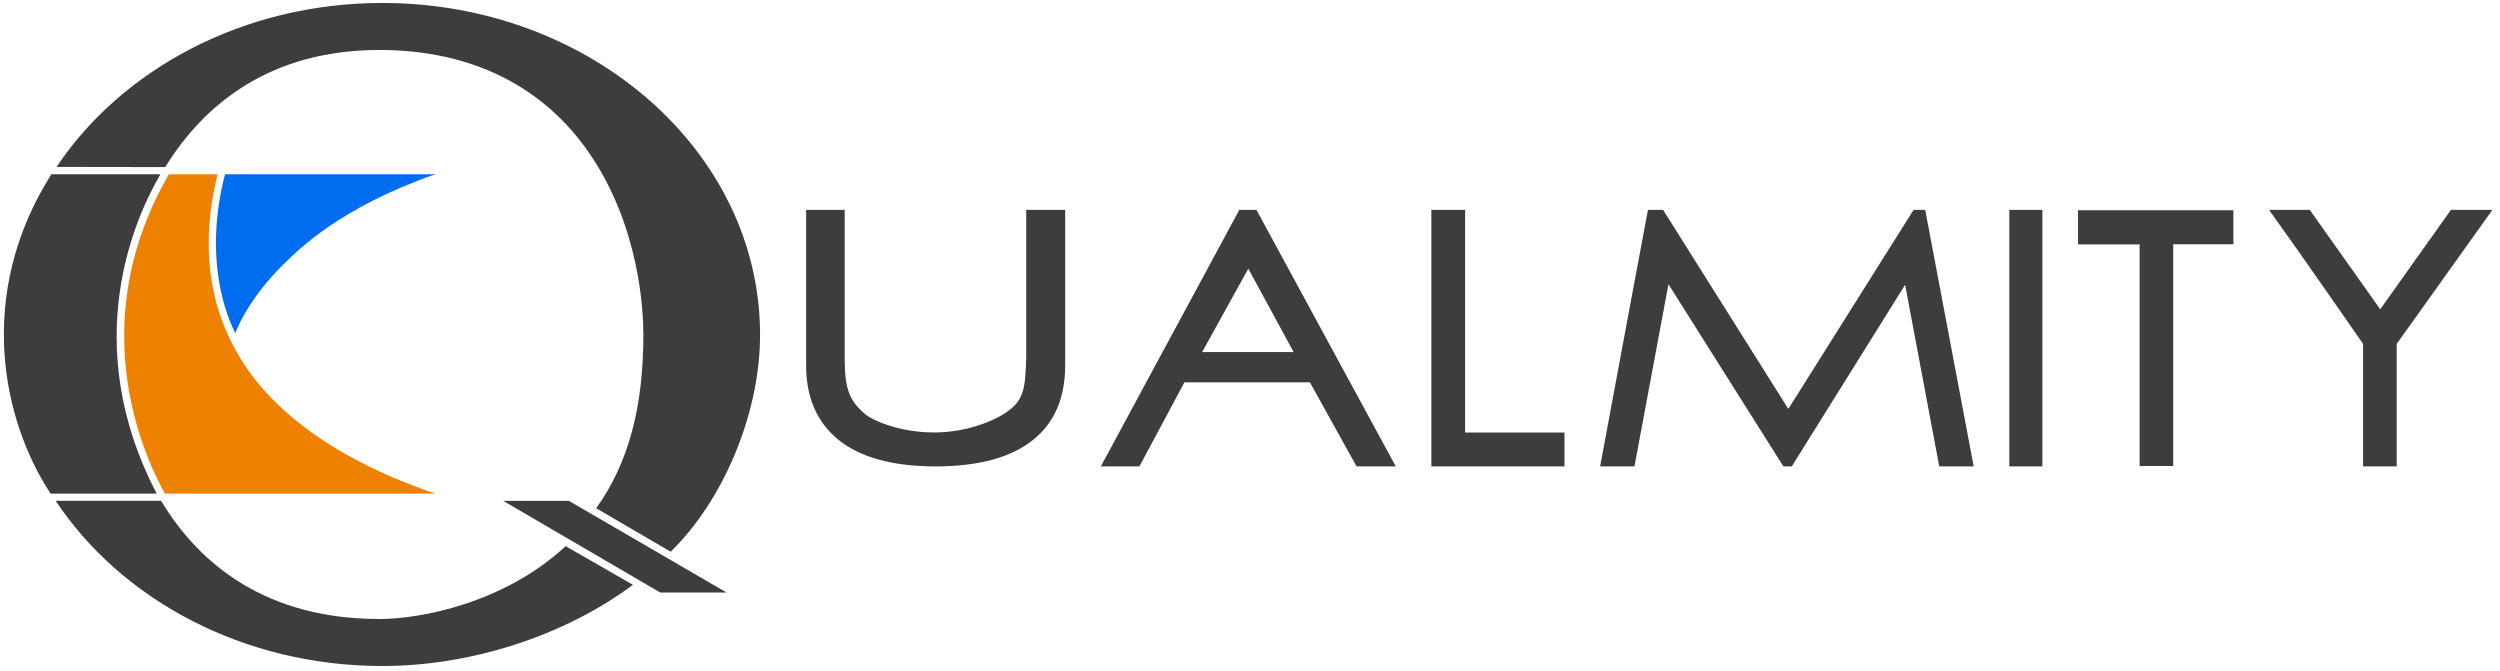
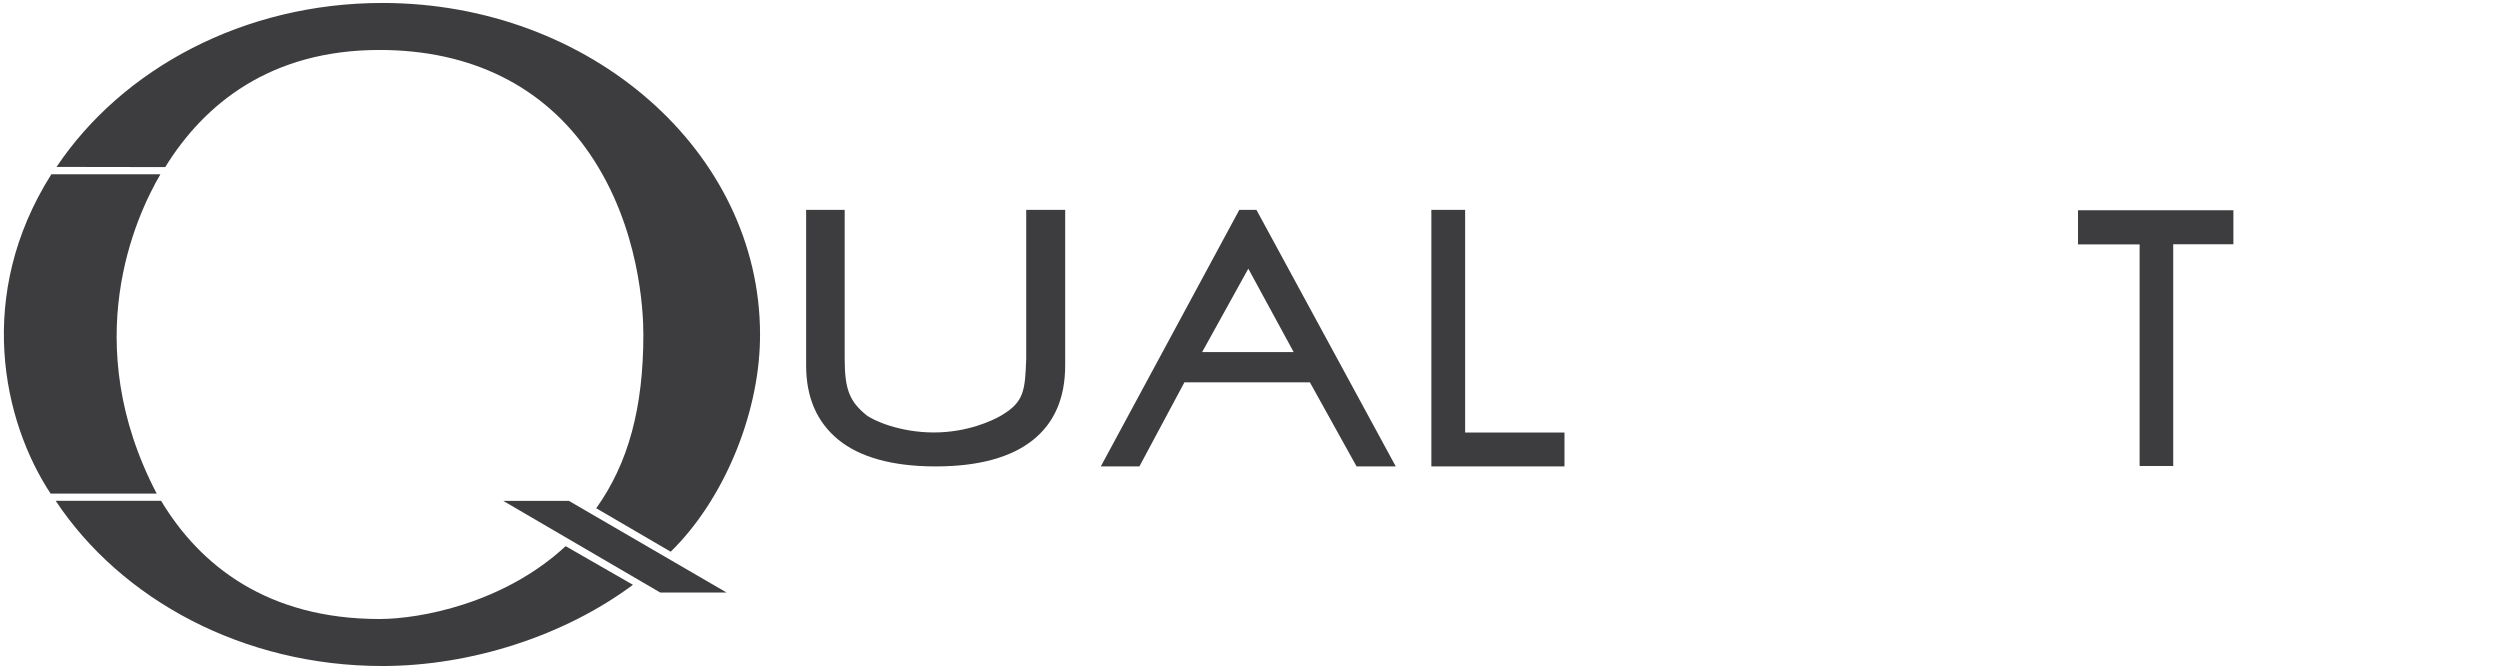
<svg xmlns="http://www.w3.org/2000/svg" width="272" height="73" viewBox="0 0 272 73" fill="none">
-   <path fill-rule="evenodd" clip-rule="evenodd" d="M30.929 28.677C32.35 27.297 36.877 22.608 47.367 18.957L24.483 18.961C22.421 26.892 23.974 33.005 25.6 36.252C25.6 36.253 26.825 32.663 30.929 28.677Z" fill="#006CF0" />
-   <path fill-rule="evenodd" clip-rule="evenodd" d="M17.939 53.702H47.365C42.525 52.078 31.431 47.739 26.111 38.925C22.633 33.163 21.813 26.447 23.672 18.957H18.38C9.449 34.347 14.967 48.374 17.939 53.702Z" fill="#EE8100" />
  <path fill-rule="evenodd" clip-rule="evenodd" d="M5.504 53.702H17.048C8.479 37.28 14.721 23.62 17.456 18.957H5.589C-2.729 32.1 0.309 45.825 5.504 53.702Z" fill="#3D3D3F" />
  <path fill-rule="evenodd" clip-rule="evenodd" d="M136.7 22.832L151.859 50.746H147.595L142.519 41.601H128.862L123.966 50.746H119.768L134.837 22.832H136.7ZM135.815 29.231L130.792 38.306H140.751L135.815 29.231Z" fill="#3D3D3F" />
-   <path fill-rule="evenodd" clip-rule="evenodd" d="M174.094 50.746C175.809 41.452 179.3 22.832 179.3 22.832H180.943L194.571 44.492L208.2 22.832H209.461L214.739 50.746H210.992L207.277 30.982L194.943 50.746H194.035L181.528 30.924L177.829 50.746H174.145H174.094Z" fill="#3D3D3F" />
-   <path fill-rule="evenodd" clip-rule="evenodd" d="M218.615 22.832H222.212V50.746H218.615C218.615 50.746 218.615 32.125 218.615 22.832Z" fill="#3D3D3F" />
-   <path fill-rule="evenodd" clip-rule="evenodd" d="M246.873 22.832H251.302L258.969 33.652L266.663 22.832H271.176L260.76 37.418V50.746H257.103V37.418C257.103 37.418 250.365 27.679 246.873 22.832Z" fill="#3D3D3F" />
  <path d="M87.705 22.832H91.902V39.065C91.902 42.434 92.48 43.681 94.203 45.117C94.93 45.721 97.856 47.051 101.595 47.052C105.23 47.055 107.995 45.77 108.986 45.176C111.41 43.726 111.531 42.516 111.652 39.006V22.832H115.892V39.755C115.892 43.297 114.72 46.006 112.38 47.877C110.039 49.748 106.513 50.746 101.797 50.746C97.051 50.746 93.513 49.729 91.191 47.823C88.866 45.912 87.706 43.222 87.706 39.755V22.832H87.705Z" fill="#3D3D3F" />
  <path fill-rule="evenodd" clip-rule="evenodd" d="M155.732 22.832H159.407V47.06H170.216V50.746H155.732C155.732 50.746 155.732 32.015 155.732 22.832Z" fill="#3D3D3F" />
  <path fill-rule="evenodd" clip-rule="evenodd" d="M226.088 22.875H242.993V26.576H236.446V50.699H232.79V26.592H226.088V22.875Z" fill="#3D3D3F" />
  <path fill-rule="evenodd" clip-rule="evenodd" d="M61.898 54.496H54.752L71.834 64.468H79.053L61.898 54.496Z" fill="#3D3D3F" />
  <path fill-rule="evenodd" clip-rule="evenodd" d="M17.978 18.179C22.203 11.325 29.415 5.436 41.291 5.436C51.256 5.436 59.192 9.382 64.241 16.847C69.583 24.746 69.998 33.805 69.998 36.394C69.998 44.377 68.367 50.399 64.868 55.296L72.97 60.026C78.642 54.5 82.536 45.284 82.687 36.982C82.691 36.786 82.693 36.59 82.693 36.394C82.693 16.504 64.258 0.322 41.599 0.322C26.512 0.322 13.297 7.496 6.15 18.161" fill="#3D3D3F" />
  <path fill-rule="evenodd" clip-rule="evenodd" d="M6.059 54.489C13.184 65.228 26.446 72.462 41.596 72.462C51.271 72.462 61.415 69.168 68.866 63.627L61.542 59.421C54.807 65.672 45.666 67.348 41.288 67.348C29.119 67.348 21.748 61.532 17.528 54.486" fill="#3D3D3F" />
</svg>